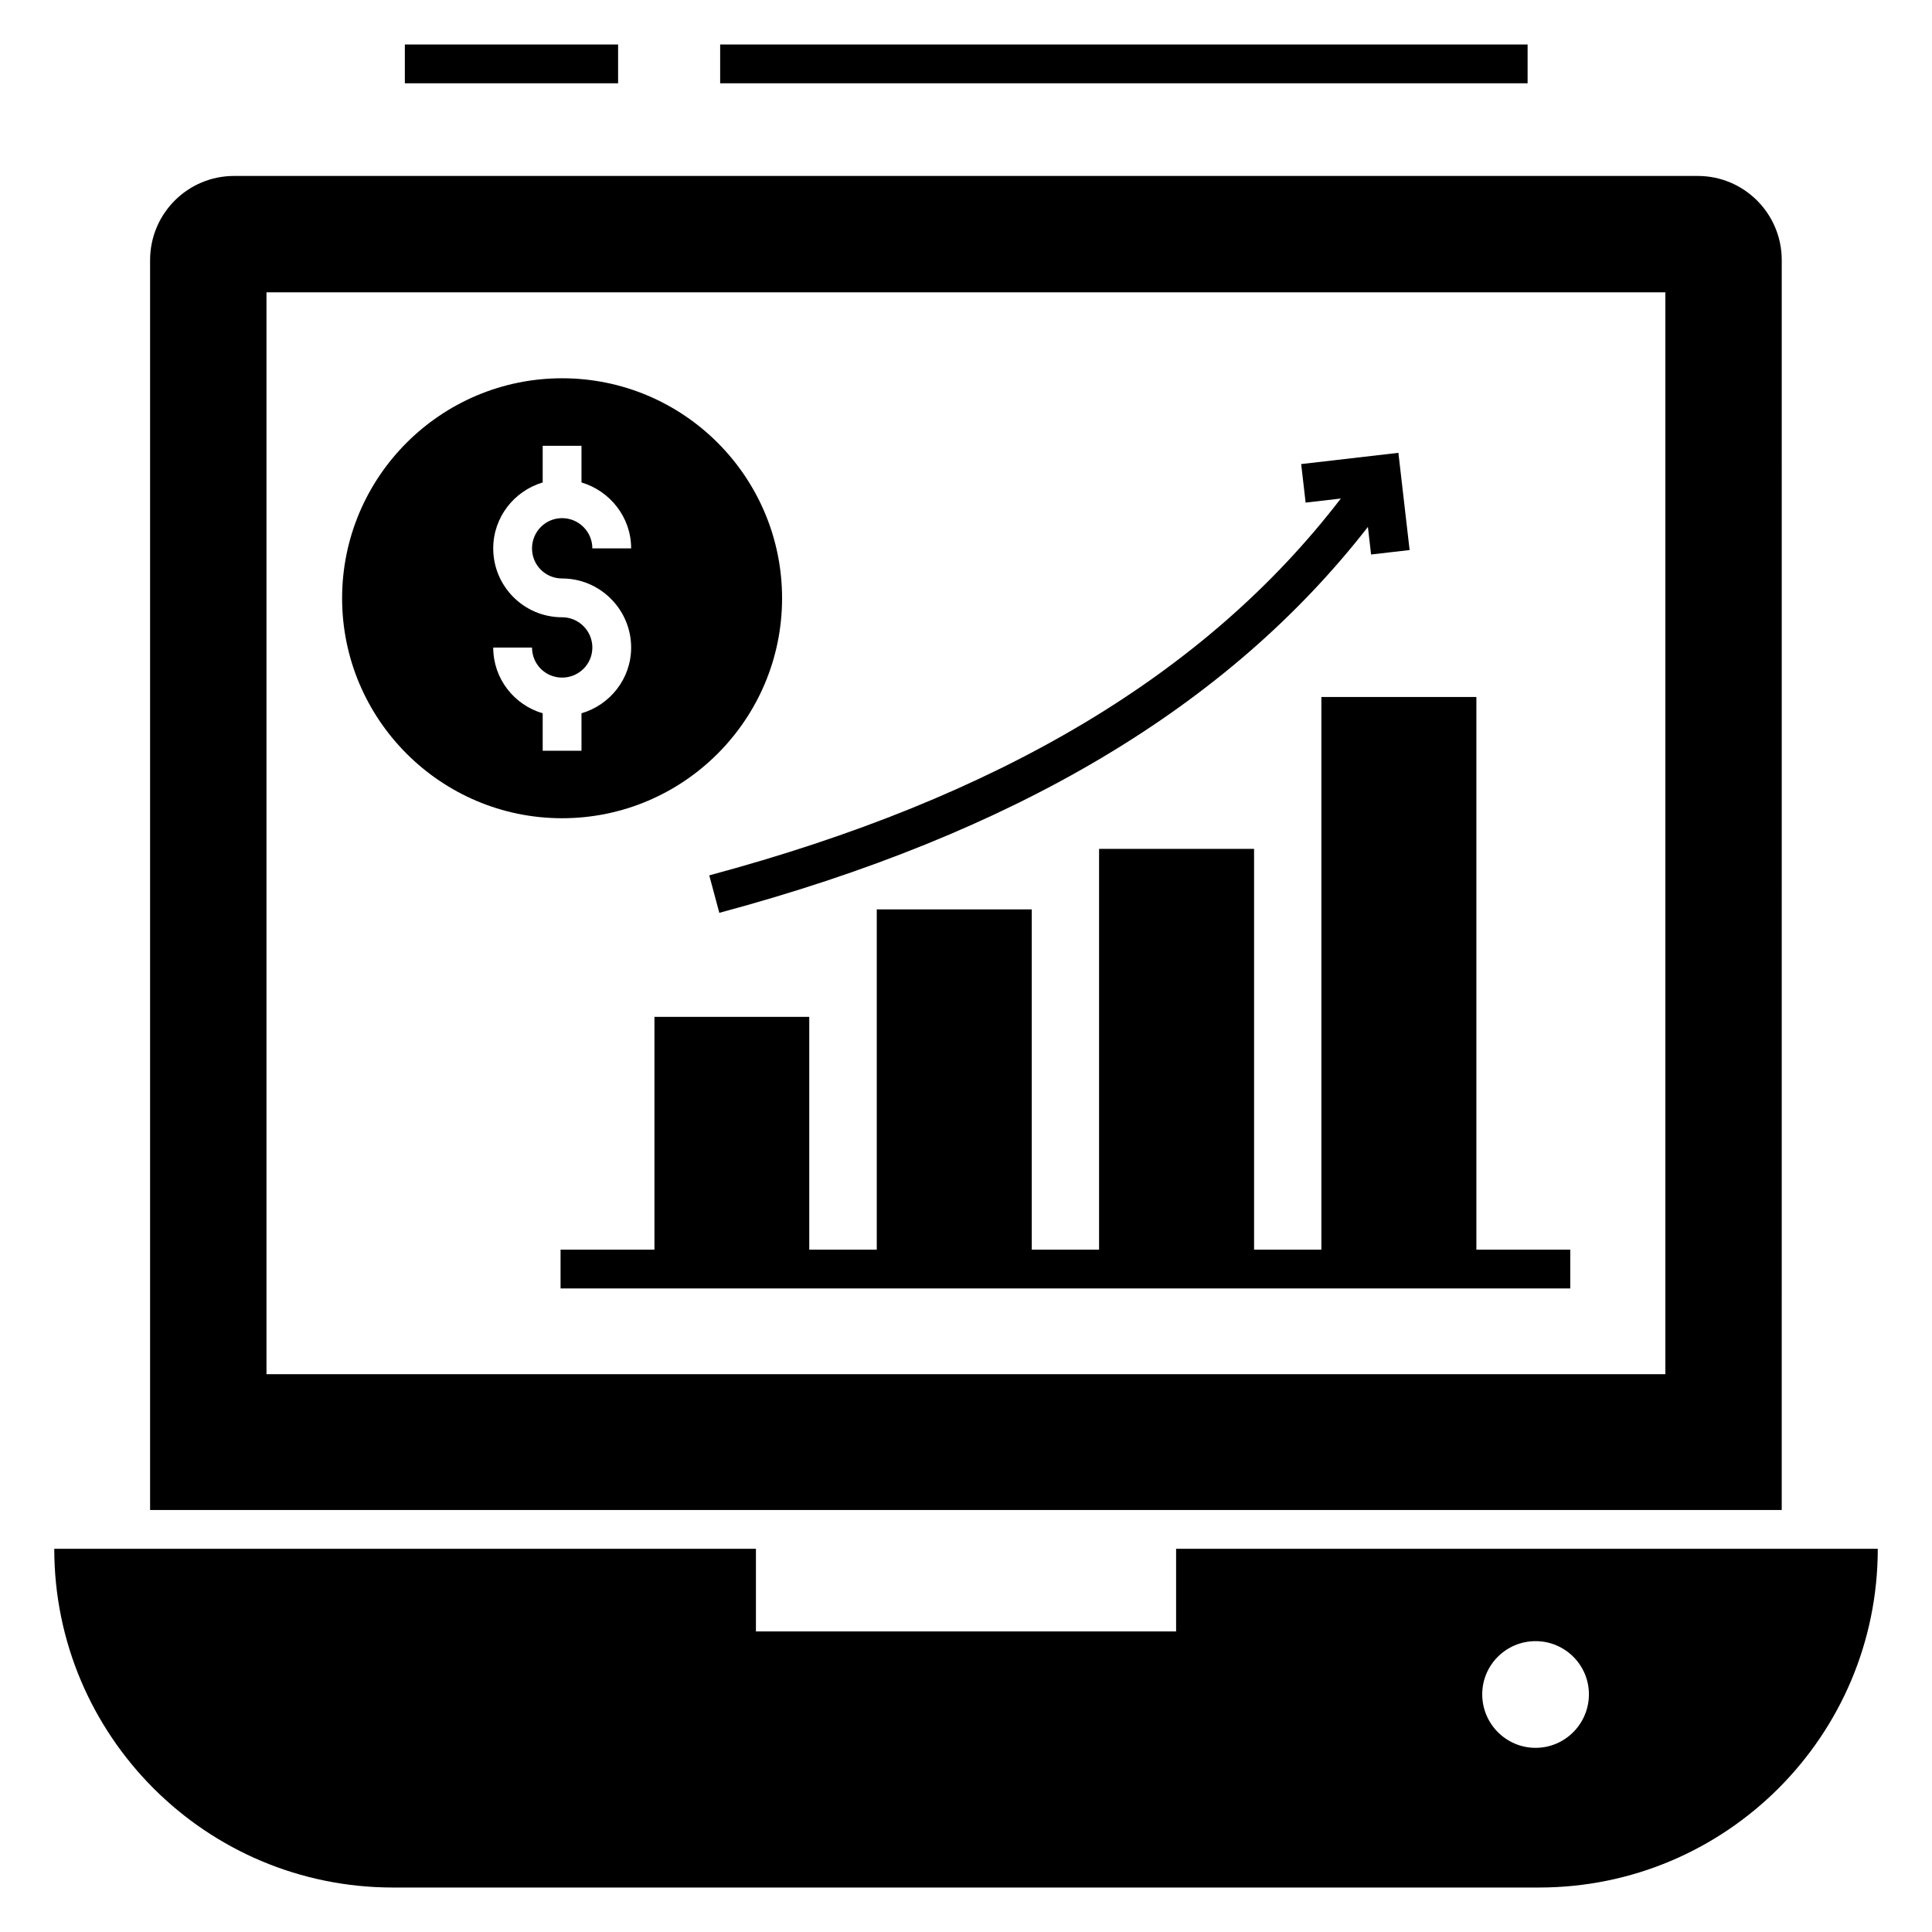
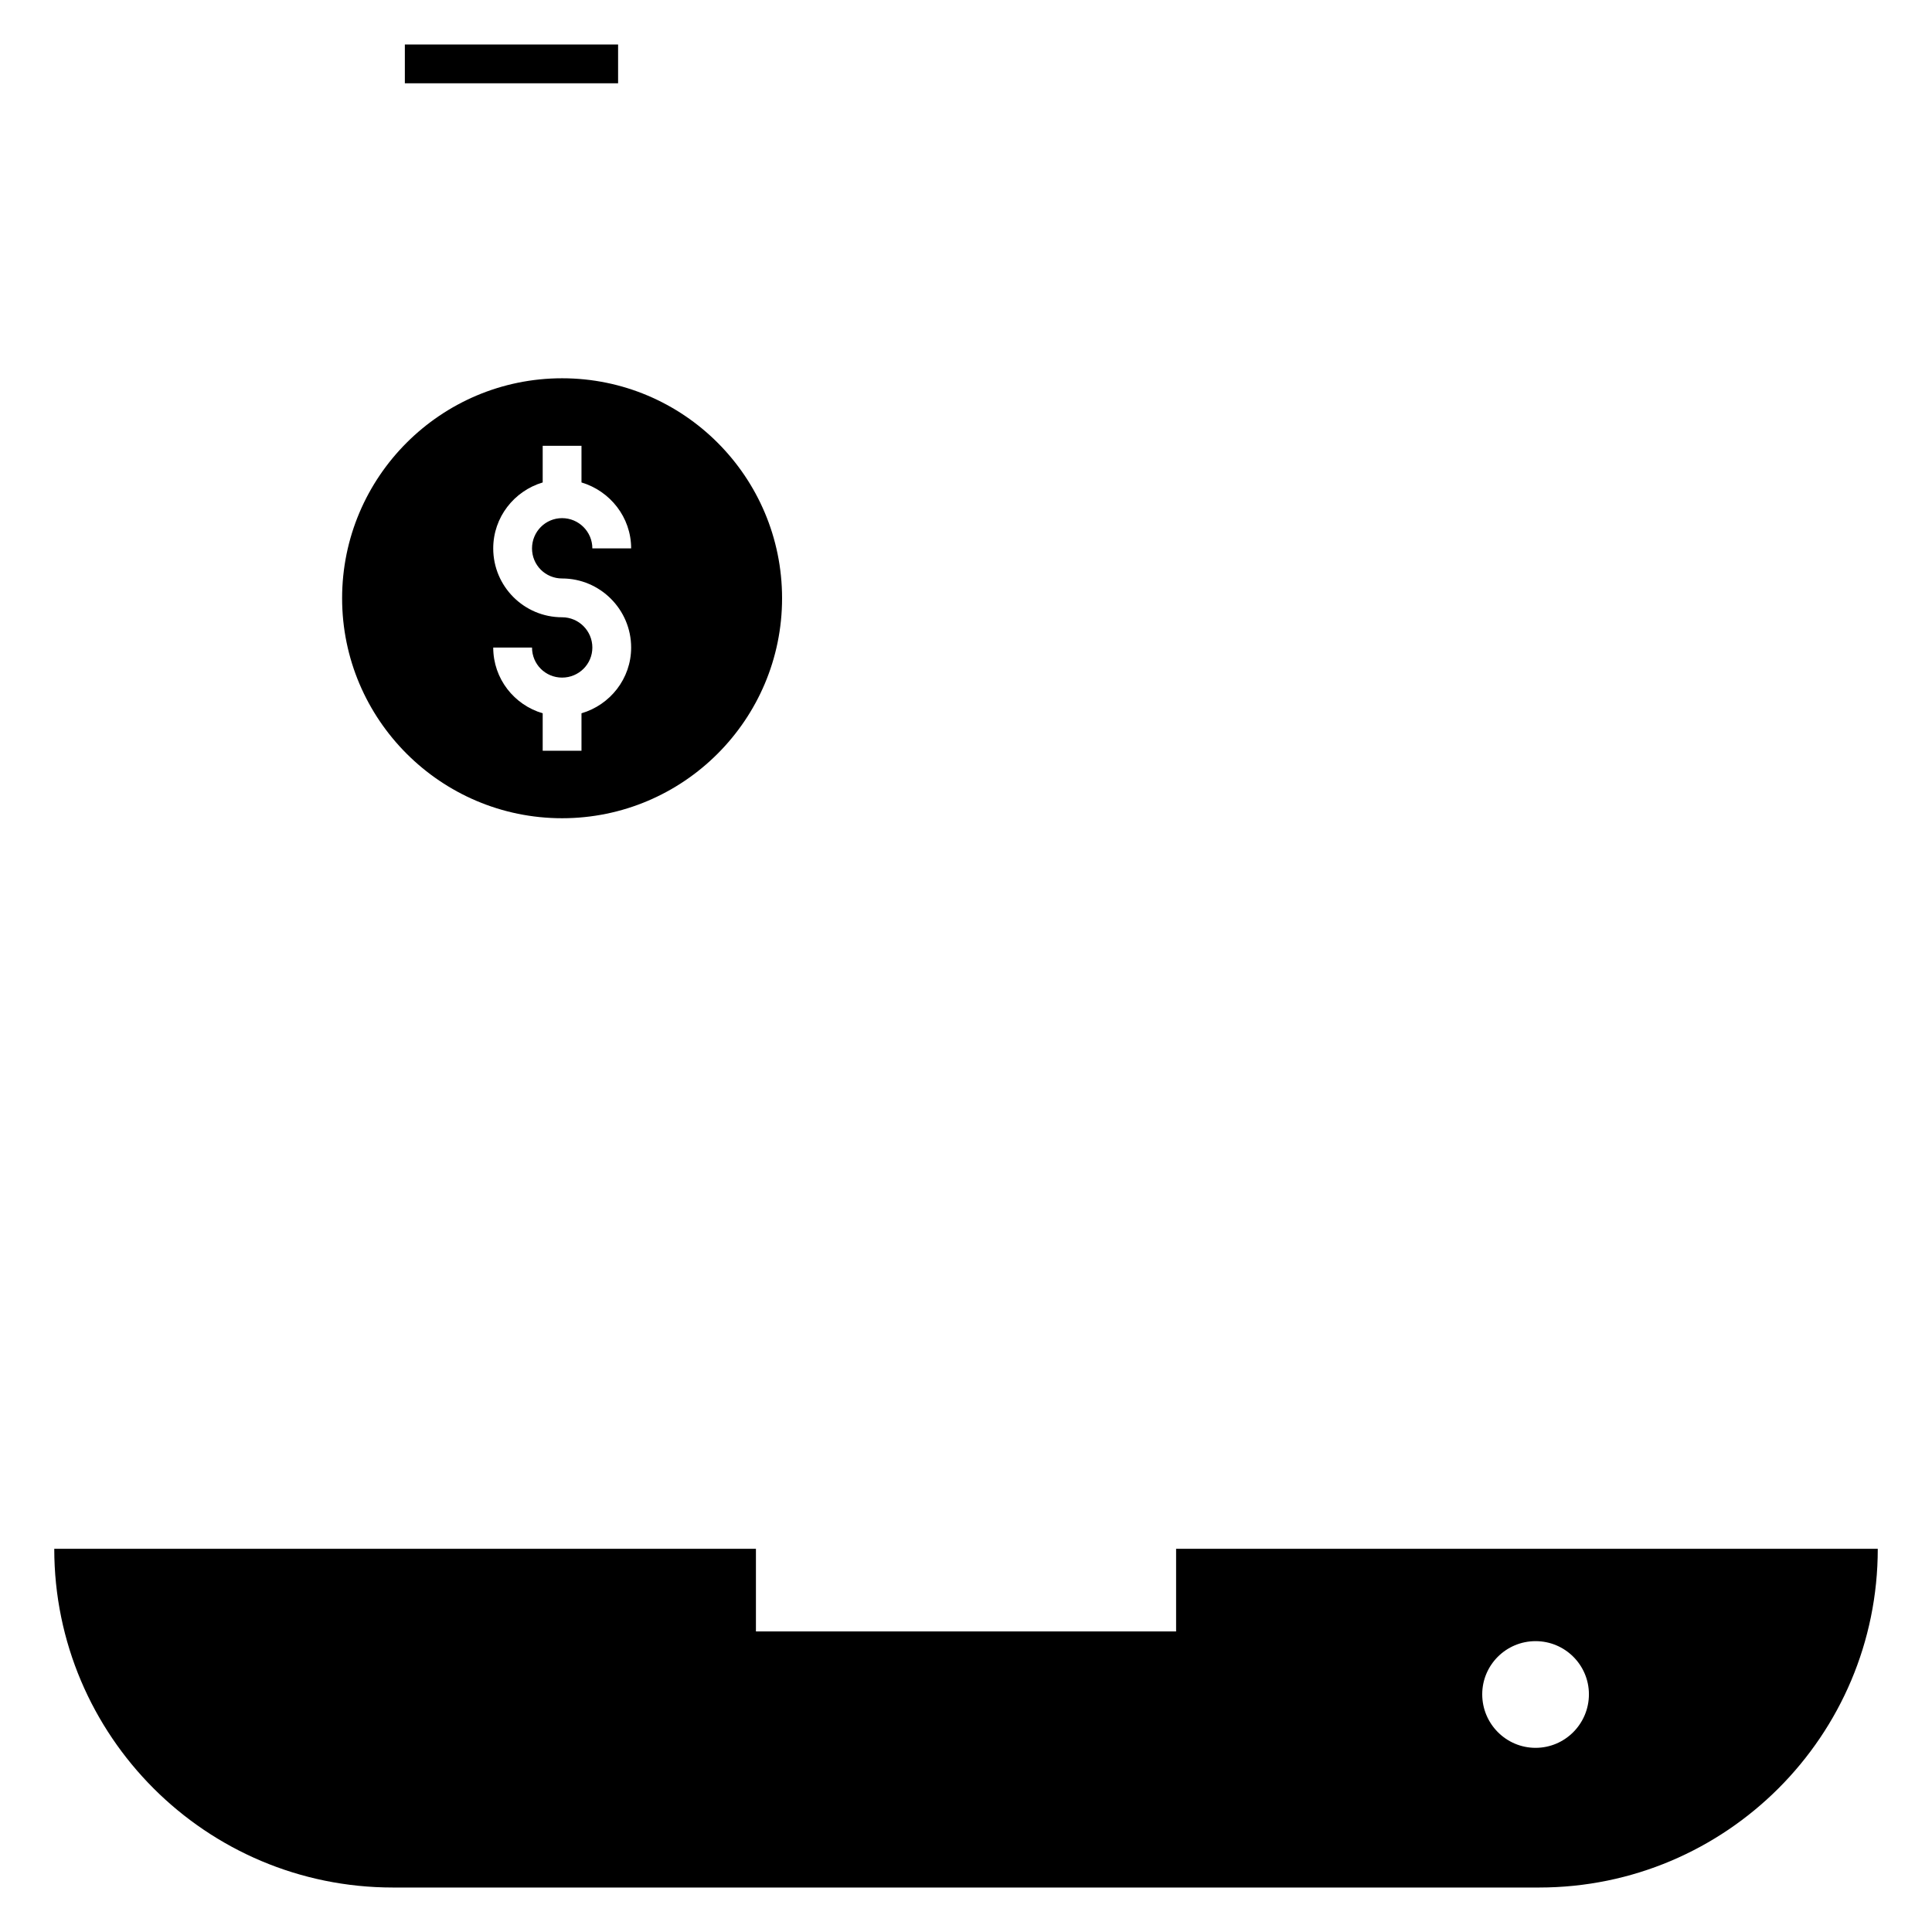
<svg xmlns="http://www.w3.org/2000/svg" fill="#000000" width="800px" height="800px" version="1.1" viewBox="144 144 512 512">
  <g>
-     <path d="m616.18 212.94c0-12.34-9.973-22.312-22.262-22.312h-387.88c-12.285 0-22.262 9.973-22.262 22.312v331.23h432.4zm-30.848 295.24h-370.71v-286.71h370.71z" />
-     <path d="m494.18 328.71v146.46h-17.84v-106.21h-41.074v106.21h-17.84v-90.172h-41.074v90.172h-17.891v-61.691h-41.027v61.691h-24.879v10.281h267.58v-10.281h-24.879v-146.46z" />
-     <path d="m331.96 375.98 2.668 9.93c78.398-21.043 134.77-54.57 171.88-102.27l0.844 7.309 10.211-1.18-2.973-25.766-25.766 2.981 1.18 10.211 9.324-1.078c-35.676 46.523-90.555 79.25-167.37 99.863z" />
    <path d="m292.96 360.84c32.184 0 58.297-26.168 58.297-58.297 0-32.184-26.117-58.297-58.297-58.297-32.129 0-58.297 26.117-58.297 58.297 0 32.129 26.164 58.297 58.297 58.297zm0-53.258c-10.078 0-18.25-8.176-18.25-18.25 0-8.277 5.551-15.219 13.109-17.48v-9.715h10.281v9.715c7.559 2.262 13.16 9.203 13.16 17.48h-10.281c0-4.422-3.598-8.02-8.02-8.02s-7.969 3.598-7.969 8.02c0 4.422 3.547 7.969 7.969 7.969 10.078 0 18.301 8.227 18.301 18.301 0 8.277-5.606 15.219-13.16 17.426v9.922h-10.281v-9.922c-7.559-2.211-13.109-9.152-13.109-17.426h10.281c0 4.422 3.547 7.969 7.969 7.969s8.02-3.547 8.02-7.969-3.598-8.02-8.02-8.02z" />
-     <path d="m334.85 155.79h213.98v10.281h-213.98z" />
    <path d="m251.29 155.79h56.512v10.281h-56.512z" />
    <path d="m455.68 554.45v21.898h-111.35v-21.898h-185.95c0 24.777 10.078 47.246 26.32 63.492 16.246 16.246 38.66 26.27 63.438 26.27h303.73c49.559 0 89.762-40.203 89.762-89.762zm95.262 52.746c-7.812 0-14.137-6.375-14.137-14.188 0-7.762 6.324-14.086 14.137-14.086s14.137 6.324 14.137 14.086c0 7.812-6.324 14.188-14.137 14.188z" />
  </g>
</svg>